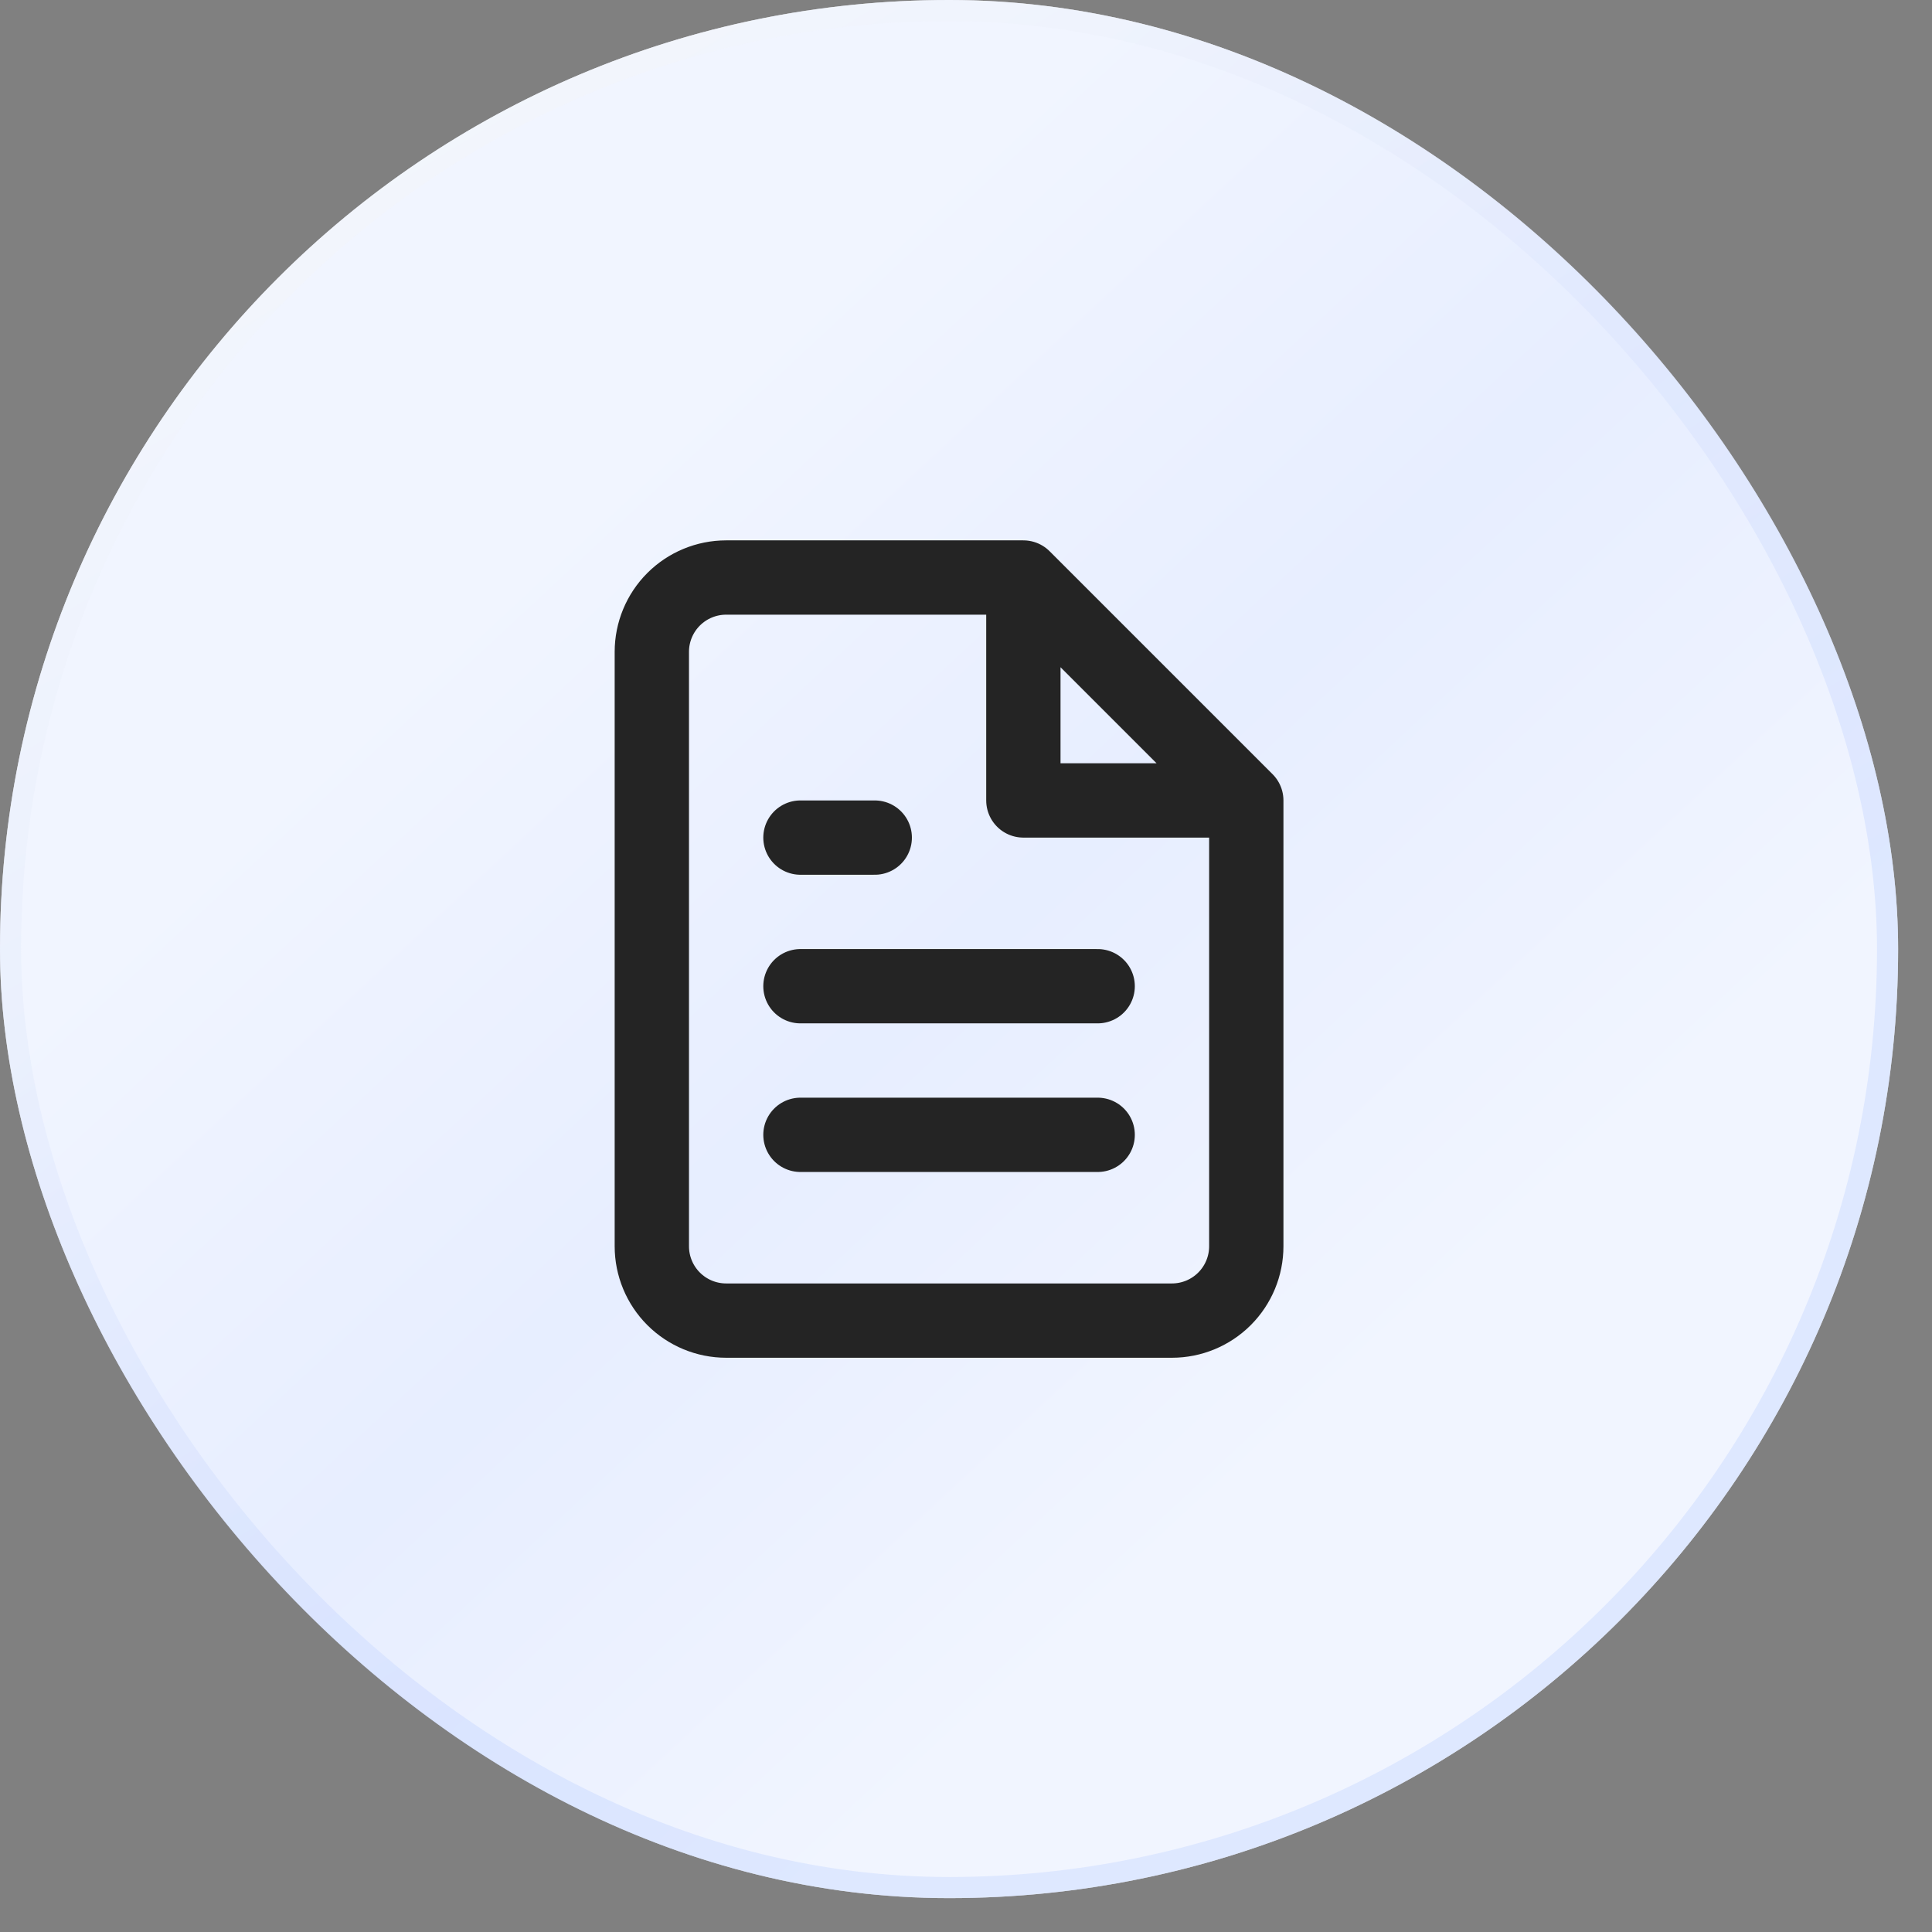
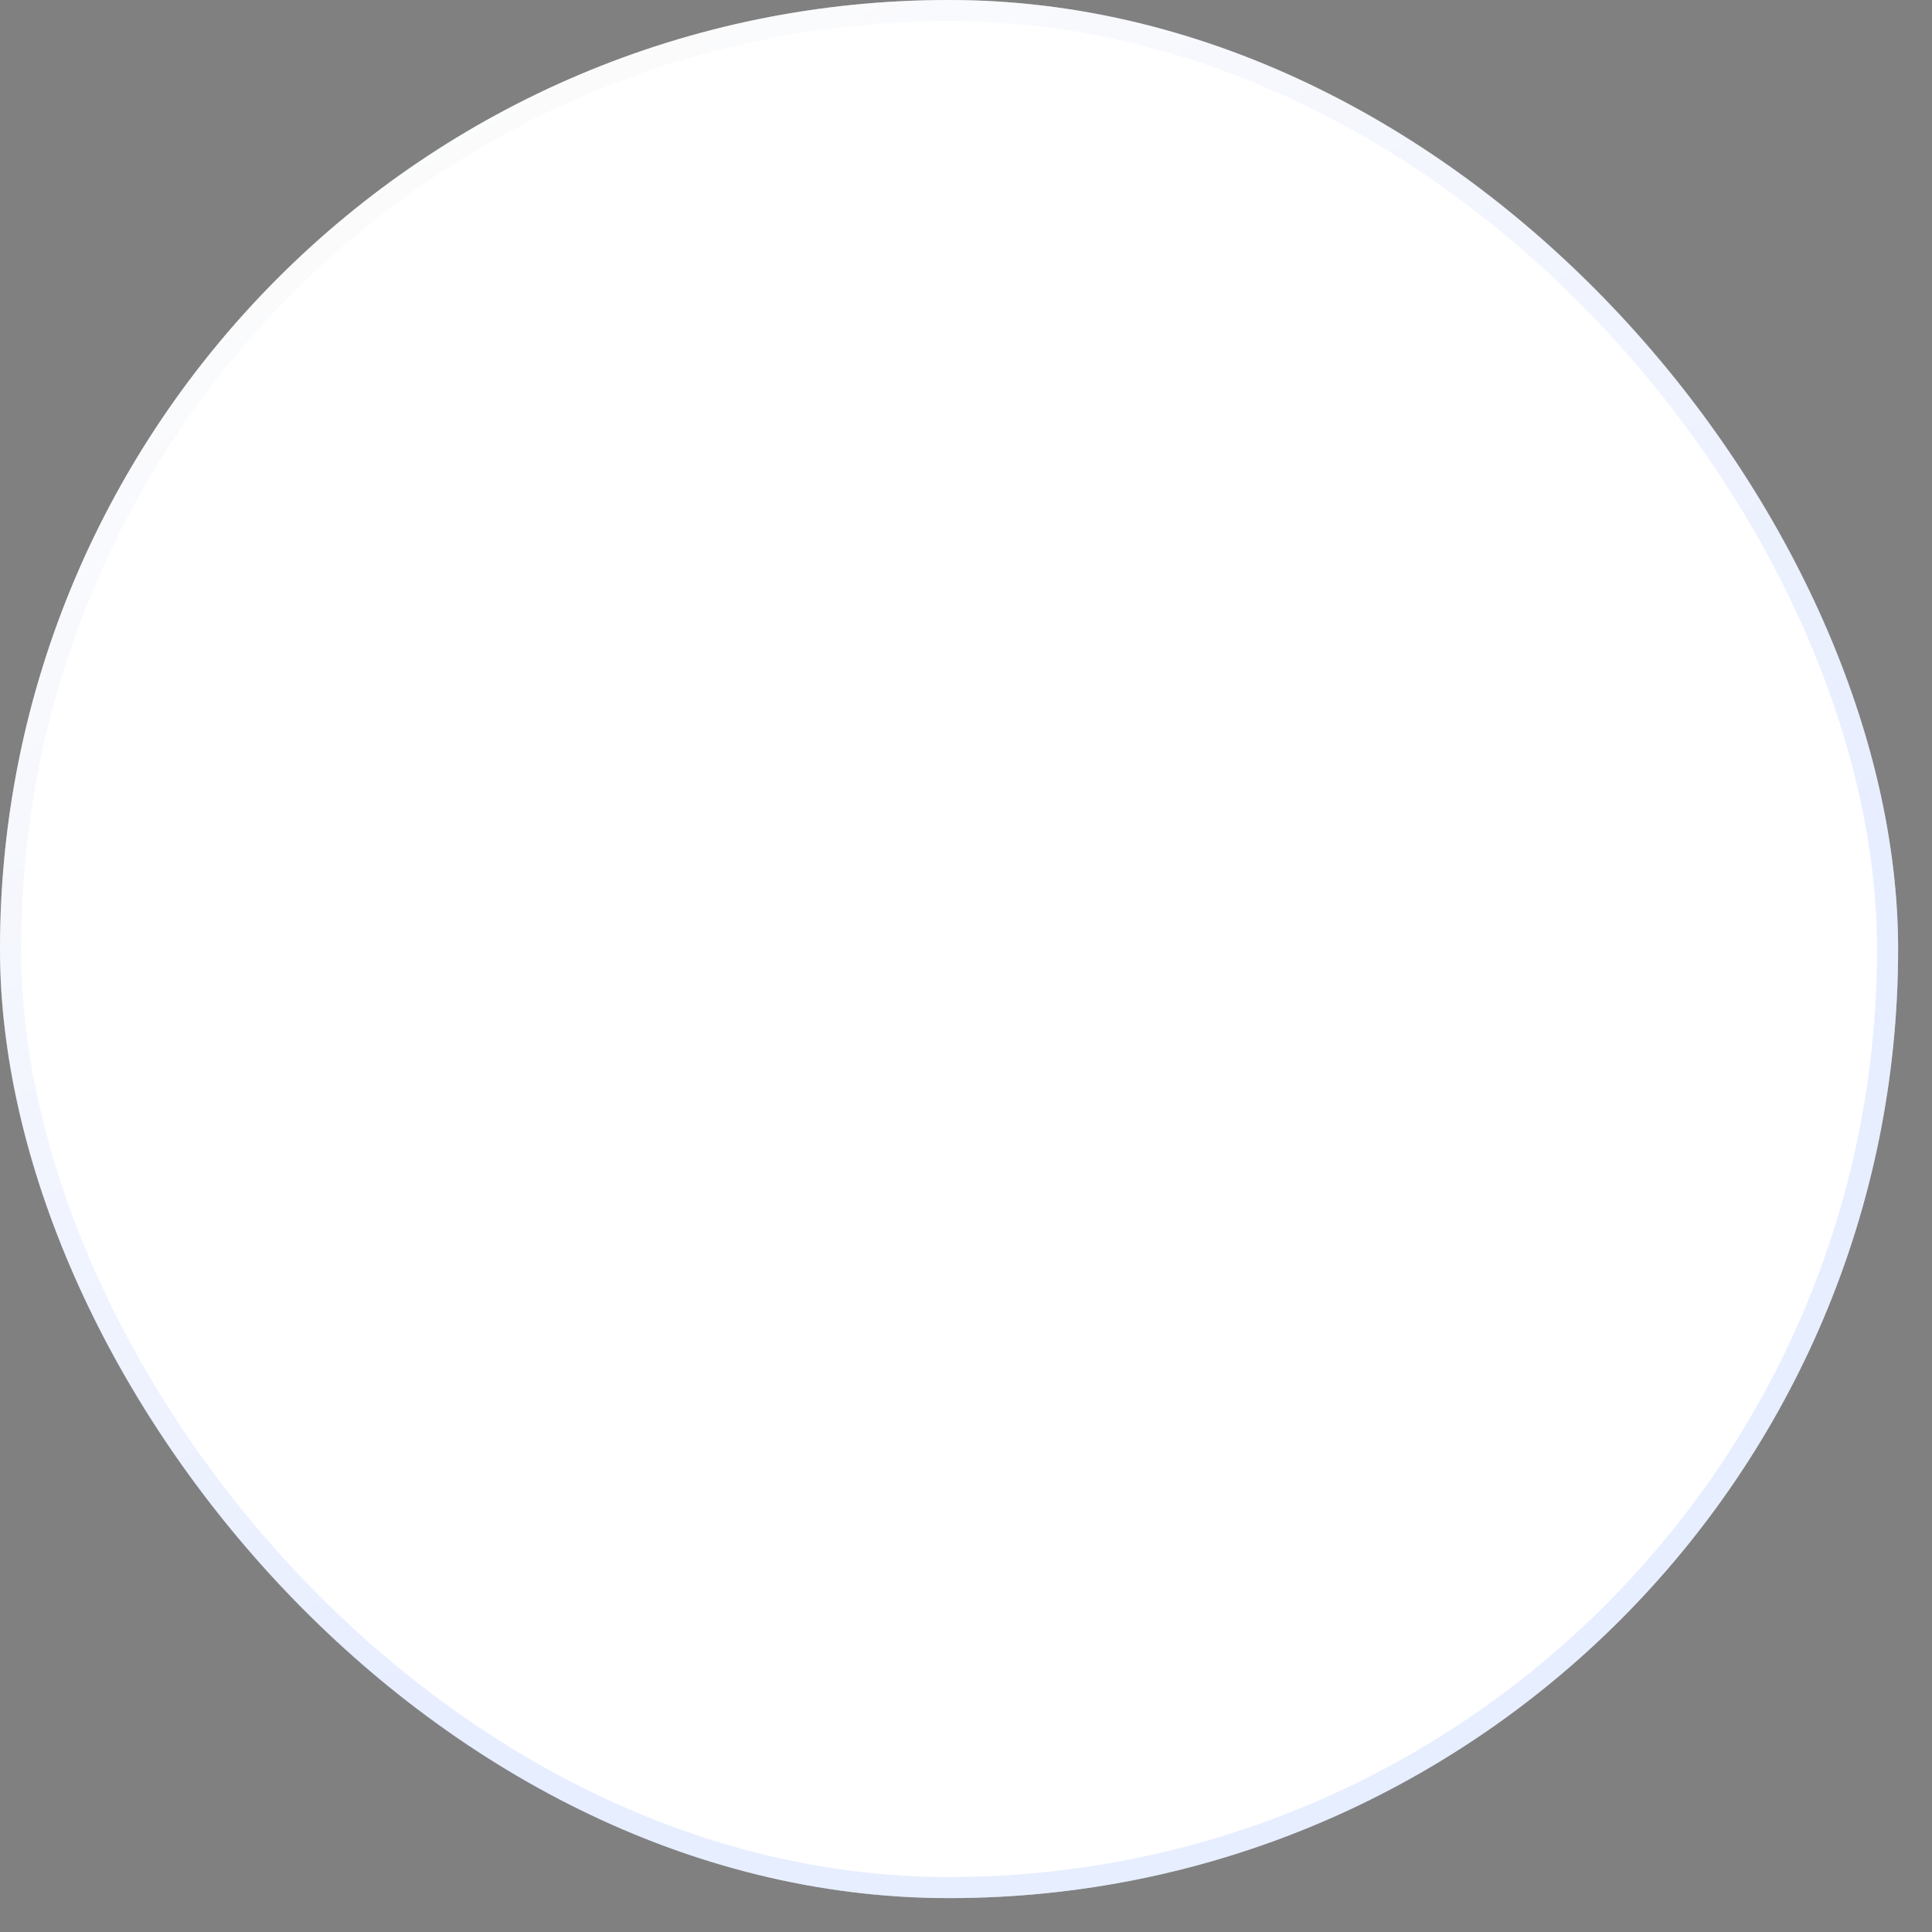
<svg xmlns="http://www.w3.org/2000/svg" width="52" height="52" viewBox="0 0 52 52" fill="none">
  <rect x="0" y="0" width="52" height="52" fill="#808080" stroke="none" />
  <rect width="51.088" height="51.088" rx="25.544" fill="white" />
-   <rect width="51.088" height="51.088" rx="25.544" fill="url(#paint0_linear_1_27)" fill-opacity="0.4" />
  <rect x="0.284" y="0.284" width="50.52" height="50.52" rx="25.26" stroke="url(#paint1_linear_1_27)" stroke-opacity="0.36" stroke-width="0.568" />
-   <path d="M27.544 15.544H19.544C19.014 15.544 18.505 15.755 18.13 16.13C17.755 16.505 17.544 17.014 17.544 17.544V33.544C17.544 34.074 17.755 34.583 18.13 34.958C18.505 35.333 19.014 35.544 19.544 35.544H31.544C32.074 35.544 32.583 35.333 32.958 34.958C33.333 34.583 33.544 34.074 33.544 33.544V21.544M27.544 15.544L33.544 21.544M27.544 15.544V21.544H33.544M29.544 26.544H21.544M29.544 30.544H21.544M23.544 22.544H21.544" stroke="#242424" stroke-width="2" stroke-linecap="round" stroke-linejoin="round" />
  <defs>
    <linearGradient id="paint0_linear_1_27" x1="15.064" y1="14.082" x2="36.678" y2="37.333" gradientUnits="userSpaceOnUse">
      <stop stop-color="#DCE6FF" />
      <stop offset="0.5" stop-color="#C3D4FF" />
      <stop offset="1" stop-color="#DCE6FF" />
    </linearGradient>
    <linearGradient id="paint1_linear_1_27" x1="12.117" y1="1.637" x2="31.766" y2="34.059" gradientUnits="userSpaceOnUse">
      <stop stop-color="#F8F8F8" />
      <stop offset="1" stop-color="#BED0FF" />
    </linearGradient>
  </defs>
</svg>